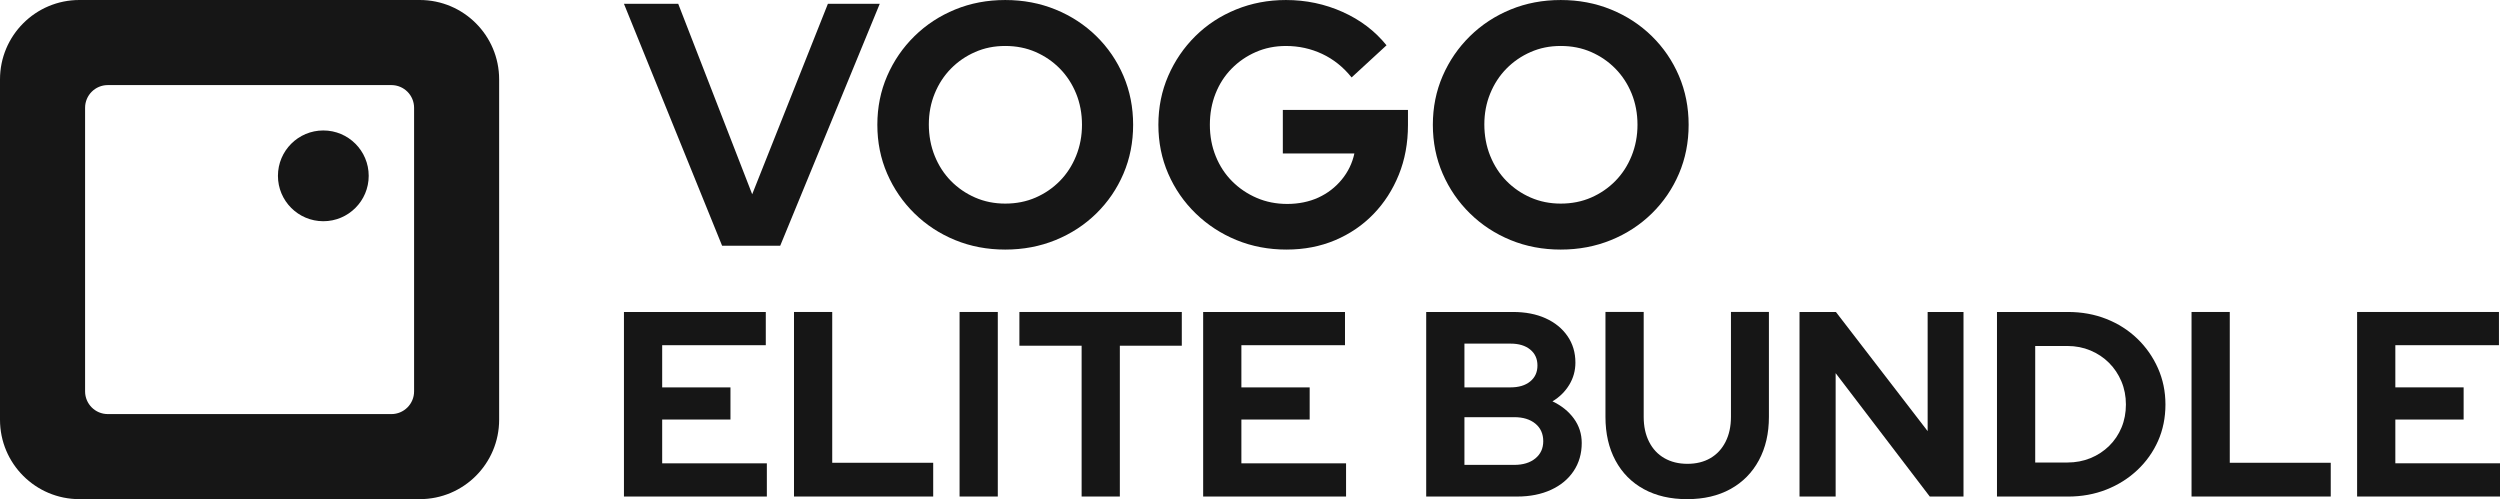
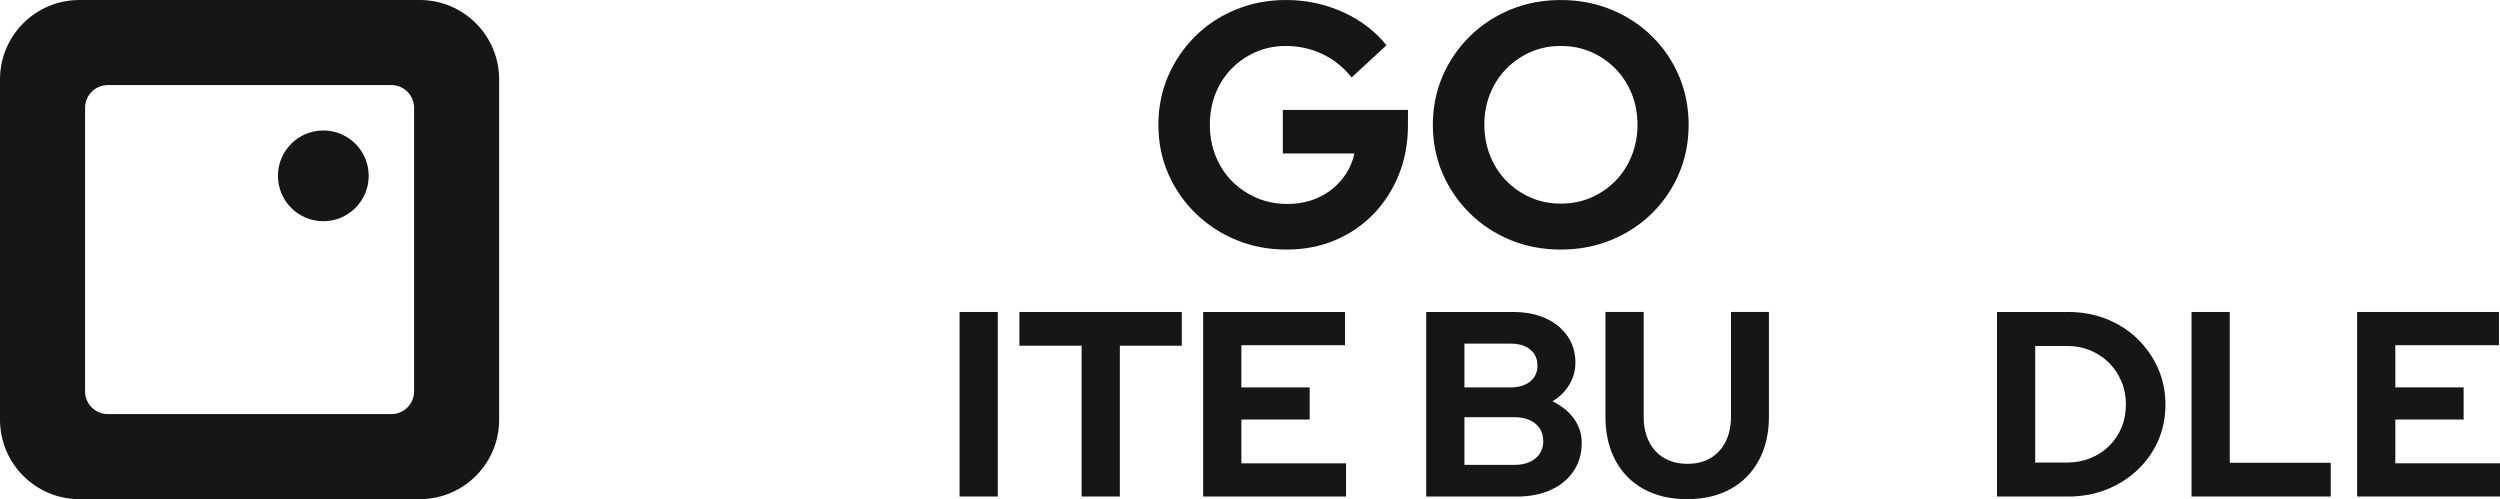
<svg xmlns="http://www.w3.org/2000/svg" id="Calque_1" viewBox="0 0 2020.6 403.44">
  <defs>
    <style>.cls-1{fill:#161616;}</style>
  </defs>
  <g>
-     <path class="cls-1" d="m504.3,401.31v-149.16h114.64v26.85h-83.74v34.09h55.19v26h-55.19v35.37h84.6v26.85h-115.49Z" />
-     <path class="cls-1" d="m641.74,401.31v-149.16h30.9v121.88h81.61v27.28h-112.51Z" />
    <path class="cls-1" d="m775.56,401.31v-149.16h30.9v149.16h-30.9Z" />
    <path class="cls-1" d="m874.21,401.31v-121.89h-50.29v-27.27h131.26v27.27h-50.08v121.89h-30.9Z" />
    <path class="cls-1" d="m972.44,401.31v-149.16h114.64v26.85h-83.74v34.09h55.19v26h-55.19v35.37h84.6v26.85h-115.49Z" />
    <path class="cls-1" d="m1152.71,401.31v-149.16h70.1c10.08,0,18.89,1.7,26.42,5.11,7.53,3.41,13.42,8.2,17.69,14.38,4.26,6.18,6.39,13.32,6.39,21.42,0,6.54-1.67,12.54-5.01,18.01-3.34,5.47-7.85,9.91-13.53,13.32,7.24,3.41,13,8.03,17.26,13.85,4.26,5.83,6.39,12.43,6.39,19.82,0,8.52-2.17,16.05-6.5,22.59-4.33,6.54-10.44,11.61-18.32,15.24-7.89,3.62-17.01,5.43-27.38,5.43h-73.51Zm30.9-88.22h37.29c6.68,0,11.97-1.6,15.87-4.79,3.91-3.2,5.86-7.49,5.86-12.89s-1.95-9.7-5.86-12.89c-3.91-3.2-9.2-4.79-15.87-4.79h-37.29v35.37Zm0,62.65h40.27c7.1,0,12.78-1.74,17.05-5.22,4.26-3.48,6.39-8.13,6.39-13.96s-2.13-10.69-6.39-14.17c-4.26-3.48-9.95-5.22-17.05-5.22h-40.27v38.57Z" />
    <path class="cls-1" d="m1363.66,403.44c-13.5,0-25.18-2.7-35.05-8.1-9.88-5.4-17.51-13.1-22.91-23.12-5.4-10.01-8.1-21.77-8.1-35.27v-84.81h30.9v84.81c0,7.67,1.45,14.38,4.37,20.14,2.91,5.75,7.03,10.16,12.36,13.21,5.33,3.06,11.54,4.58,18.64,4.58s13.28-1.52,18.54-4.58c5.25-3.05,9.34-7.46,12.25-13.21,2.91-5.75,4.37-12.47,4.37-20.14v-84.81h30.68v84.81c0,13.35-2.7,25.04-8.1,35.05-5.4,10.02-13.04,17.76-22.91,23.23-9.88,5.47-21.56,8.2-35.05,8.2Z" />
-     <path class="cls-1" d="m1454.44,401.31v-149.16h29.41l74.15,96.31v-96.31h28.98v149.16h-27.27l-76.07-99.72v99.72h-29.19Z" />
    <path class="cls-1" d="m1614.04,401.31v-149.16h57.32c11.22,0,21.59,1.88,31.11,5.65,9.52,3.77,17.83,9.06,24.93,15.88,7.1,6.82,12.68,14.78,16.73,23.87,4.05,9.09,6.07,18.89,6.07,29.41s-1.99,20.46-5.97,29.41c-3.98,8.95-9.56,16.8-16.73,23.55-7.18,6.75-15.52,12.01-25.04,15.77-9.52,3.77-19.89,5.65-31.11,5.65h-57.32Zm30.9-27.49h26c6.68,0,12.89-1.17,18.65-3.52,5.75-2.34,10.79-5.65,15.13-9.91,4.33-4.26,7.67-9.23,10.01-14.92,2.35-5.68,3.52-11.86,3.52-18.54s-1.21-12.89-3.62-18.64c-2.42-5.75-5.76-10.76-10.02-15.02-4.26-4.26-9.27-7.6-15.02-10.01-5.75-2.41-11.97-3.62-18.65-3.62h-26v94.18Z" />
    <path class="cls-1" d="m1771.29,401.31v-149.16h30.9v121.88h81.61v27.28h-112.51Z" />
    <path class="cls-1" d="m1905.11,401.31v-149.16h114.64v26.85h-83.74v34.09h55.19v26h-55.19v35.37h84.59v26.85h-115.49Z" />
  </g>
  <g>
-     <path class="cls-1" d="m583.65,198.65L504.3,3.07h43.86l59.79,153.94L669.14,3.07h41.91l-80.46,195.57h-46.94Z" />
-     <path class="cls-1" d="m812.47,201.72c-14.53,0-28.04-2.56-40.51-7.68-12.48-5.12-23.42-12.29-32.83-21.51-9.41-9.22-16.76-19.93-22.07-32.13-5.31-12.2-7.96-25.38-7.96-39.53s2.65-27.33,7.96-39.53c5.31-12.2,12.66-22.91,22.07-32.13,9.4-9.22,20.35-16.39,32.83-21.51,12.48-5.12,25.98-7.68,40.51-7.68s28.08,2.56,40.65,7.68c12.57,5.13,23.56,12.29,32.97,21.51,9.4,9.22,16.72,19.93,21.93,32.13,5.21,12.2,7.82,25.38,7.82,39.53s-2.61,27.34-7.82,39.53c-5.22,12.2-12.53,22.91-21.93,32.13-9.41,9.22-20.4,16.39-32.97,21.51-12.57,5.12-26.12,7.68-40.65,7.68Zm0-37.16c8.94,0,17.14-1.63,24.59-4.89,7.45-3.26,13.97-7.73,19.56-13.41,5.59-5.68,9.96-12.43,13.13-20.26,3.16-7.82,4.75-16.2,4.75-25.15s-1.58-17.55-4.75-25.28c-3.17-7.73-7.54-14.43-13.13-20.12-5.59-5.68-12.11-10.15-19.56-13.41-7.45-3.26-15.65-4.89-24.59-4.89s-16.86,1.63-24.31,4.89c-7.45,3.26-13.97,7.73-19.56,13.41-5.59,5.68-9.97,12.39-13.13,20.12-3.17,7.73-4.75,16.06-4.75,25.01s1.58,17.6,4.75,25.42c3.16,7.82,7.54,14.58,13.13,20.26,5.59,5.68,12.11,10.15,19.56,13.41,7.45,3.26,15.55,4.89,24.31,4.89Z" />
    <path class="cls-1" d="m1039.9,201.72c-14.53,0-28.04-2.56-40.51-7.68-12.48-5.12-23.47-12.29-32.97-21.51s-16.9-19.93-22.21-32.13c-5.31-12.2-7.96-25.38-7.96-39.53s2.66-27.33,7.96-39.53c5.31-12.2,12.62-22.91,21.93-32.13,9.31-9.22,20.26-16.39,32.83-21.51,12.57-5.12,26.03-7.68,40.37-7.68,16.2,0,31.48,3.21,45.82,9.64,14.34,6.43,26.17,15.41,35.48,26.96l-28.22,25.98c-6.71-8.38-14.62-14.71-23.75-19-9.13-4.28-18.91-6.43-29.34-6.43-8.76,0-16.86,1.63-24.31,4.89-7.45,3.26-13.97,7.73-19.56,13.41-5.59,5.68-9.92,12.39-12.99,20.12-3.07,7.73-4.61,16.16-4.61,25.28s1.58,17.6,4.75,25.42c3.16,7.82,7.59,14.58,13.27,20.26,5.68,5.68,12.29,10.15,19.84,13.41,7.54,3.26,15.78,4.89,24.73,4.89s17.69-1.72,25.15-5.17c7.45-3.44,13.73-8.29,18.86-14.53,5.12-6.24,8.52-13.27,10.2-21.09h-57.83v-35.2h101.14v12.29c0,14.53-2.47,27.9-7.4,40.09-4.94,12.2-11.78,22.82-20.53,31.85-8.76,9.04-19.1,16.07-31.01,21.09-11.92,5.03-24.96,7.54-39.11,7.54Z" />
    <path class="cls-1" d="m1261.45,201.72c-14.53,0-28.04-2.56-40.51-7.68-12.48-5.12-23.43-12.29-32.83-21.51-9.41-9.22-16.76-19.93-22.07-32.13-5.31-12.2-7.96-25.38-7.96-39.53s2.66-27.33,7.96-39.53c5.31-12.2,12.66-22.91,22.07-32.13,9.4-9.22,20.35-16.39,32.83-21.51,12.48-5.12,25.98-7.68,40.51-7.68s28.08,2.56,40.65,7.68c12.57,5.13,23.56,12.29,32.97,21.51,9.4,9.22,16.72,19.93,21.93,32.13,5.21,12.2,7.82,25.38,7.82,39.53s-2.61,27.34-7.82,39.53c-5.22,12.2-12.53,22.91-21.93,32.13-9.41,9.22-20.4,16.39-32.97,21.51-12.57,5.12-26.12,7.68-40.65,7.68Zm0-37.16c8.94,0,17.13-1.63,24.59-4.89,7.45-3.26,13.97-7.73,19.56-13.41,5.59-5.68,9.96-12.43,13.13-20.26,3.16-7.82,4.75-16.2,4.75-25.15s-1.58-17.55-4.75-25.28c-3.17-7.73-7.54-14.43-13.13-20.12-5.59-5.68-12.11-10.15-19.56-13.41-7.45-3.26-15.64-4.89-24.59-4.89s-16.86,1.63-24.31,4.89c-7.45,3.26-13.97,7.73-19.56,13.41-5.59,5.68-9.97,12.39-13.13,20.12-3.17,7.73-4.75,16.06-4.75,25.01s1.58,17.6,4.75,25.42c3.16,7.82,7.54,14.58,13.13,20.26,5.59,5.68,12.11,10.15,19.56,13.41,7.45,3.26,15.55,4.89,24.31,4.89Z" />
  </g>
  <g>
    <path class="cls-1" d="m0,64.18v275.07c0,35.45,28.74,64.18,64.18,64.18h275.07c35.45,0,64.18-28.74,64.18-64.18V64.18c0-35.45-28.74-64.18-64.18-64.18H64.18C28.74,0,0,28.74,0,64.18Zm316.34,270.49H87.11c-10.13,0-18.34-8.21-18.34-18.34V87.11c0-10.13,8.21-18.34,18.34-18.34h229.23c10.13,0,18.34,8.21,18.34,18.34v229.23c0,10.13-8.21,18.34-18.34,18.34Z" />
    <circle class="cls-1" cx="261.32" cy="142.12" r="36.68" />
  </g>
</svg>